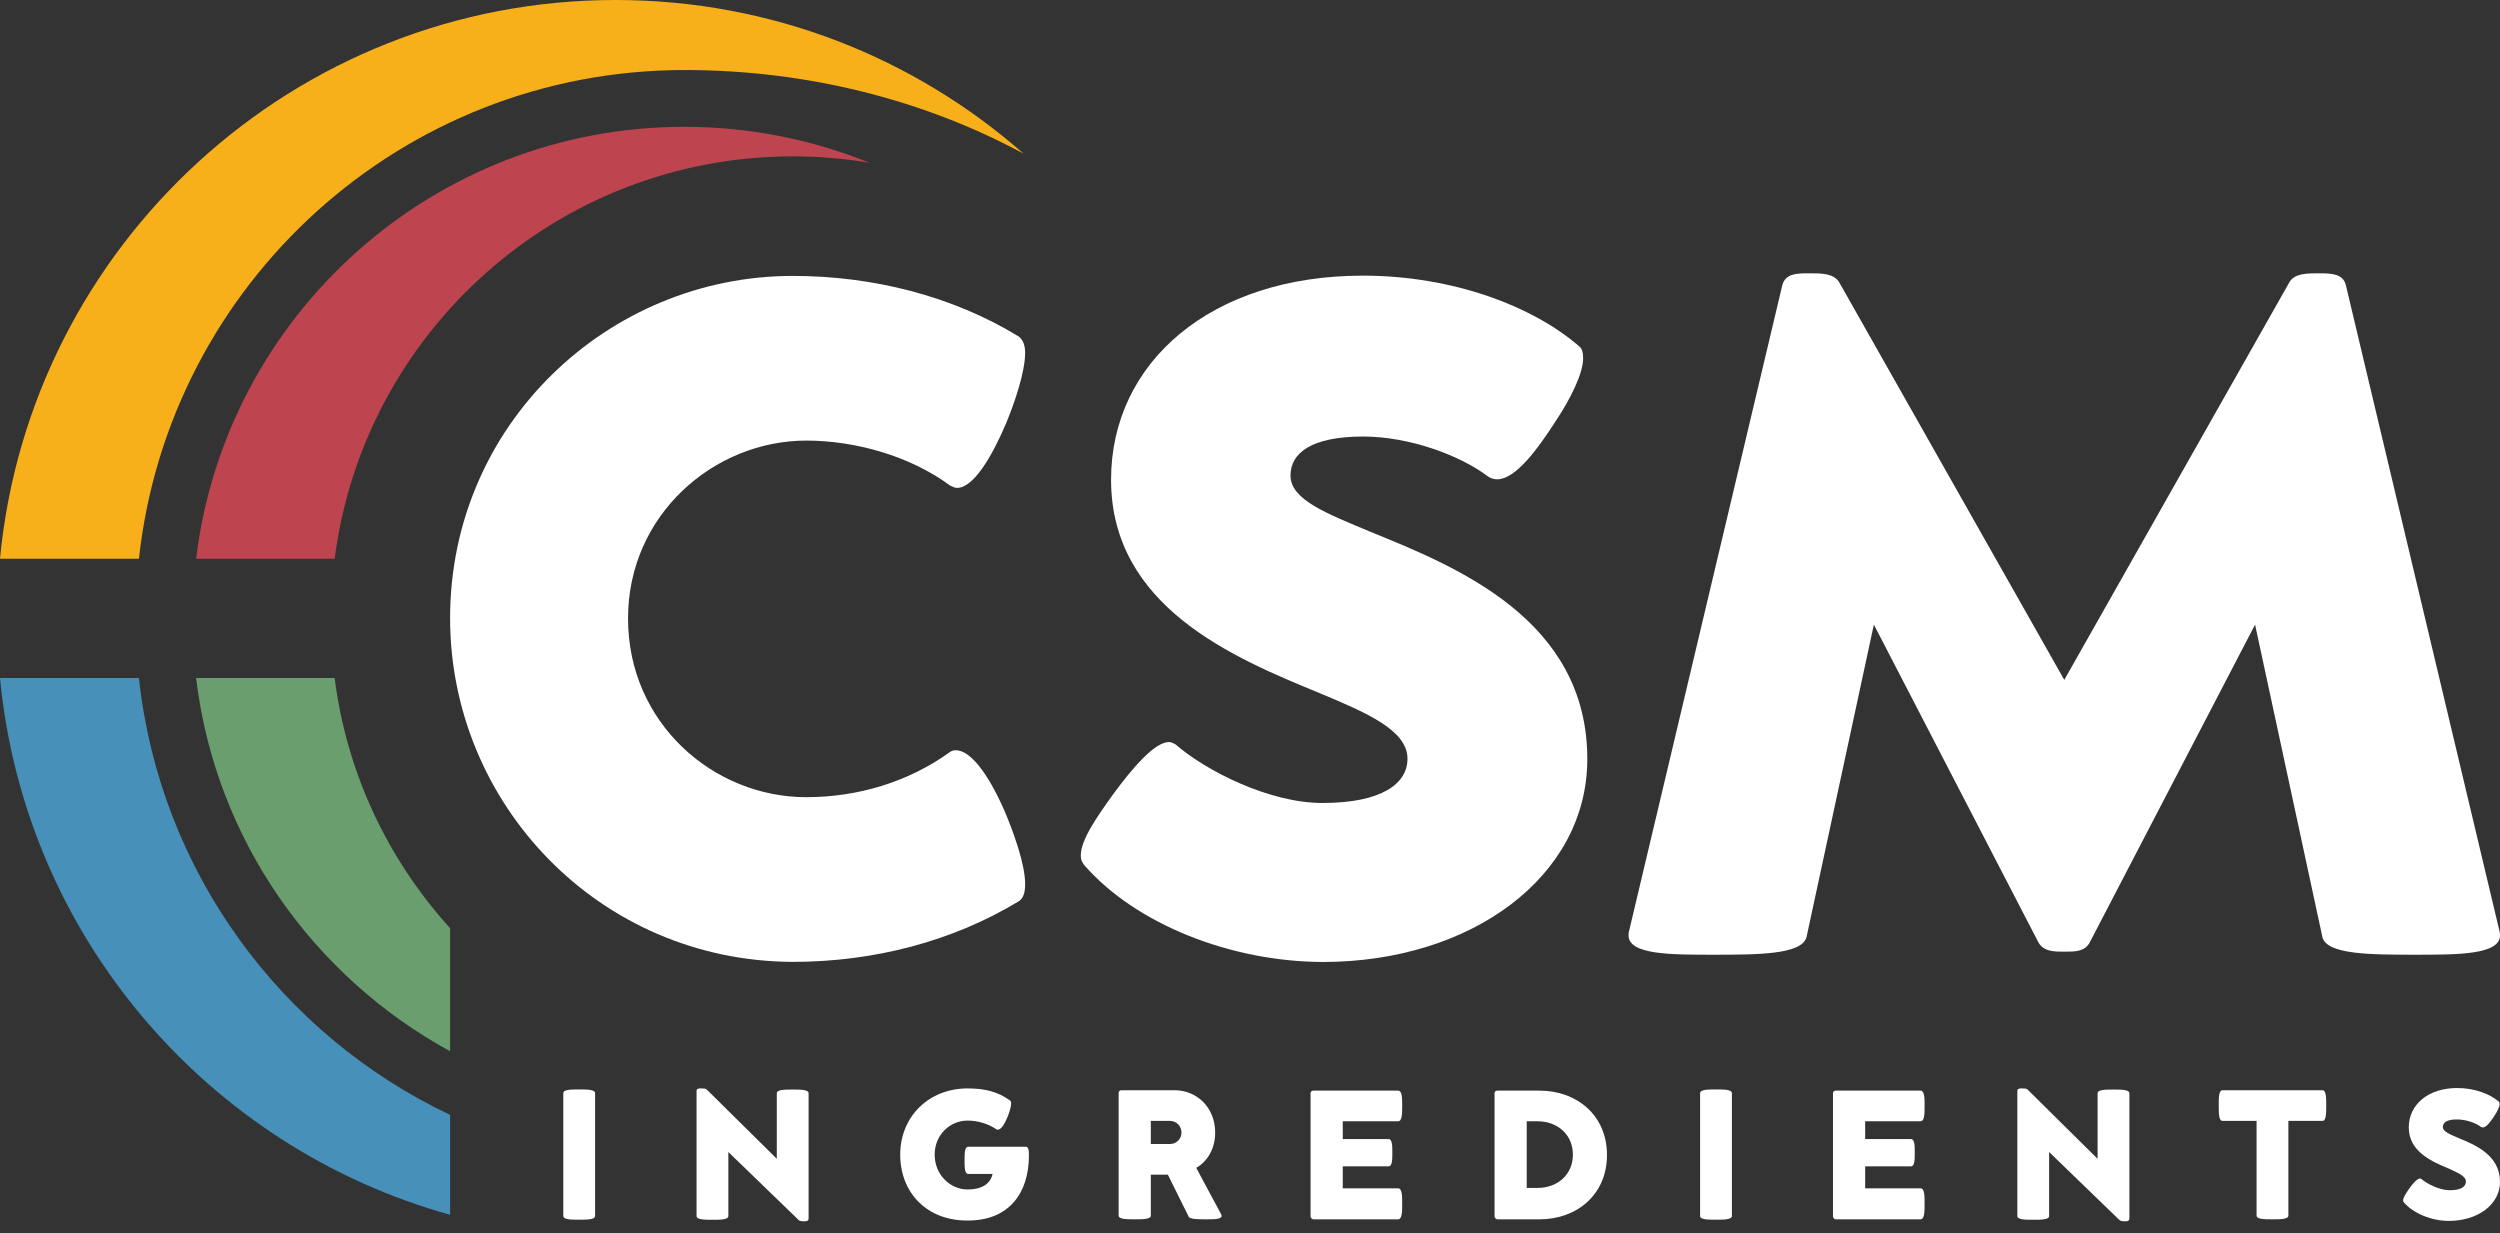
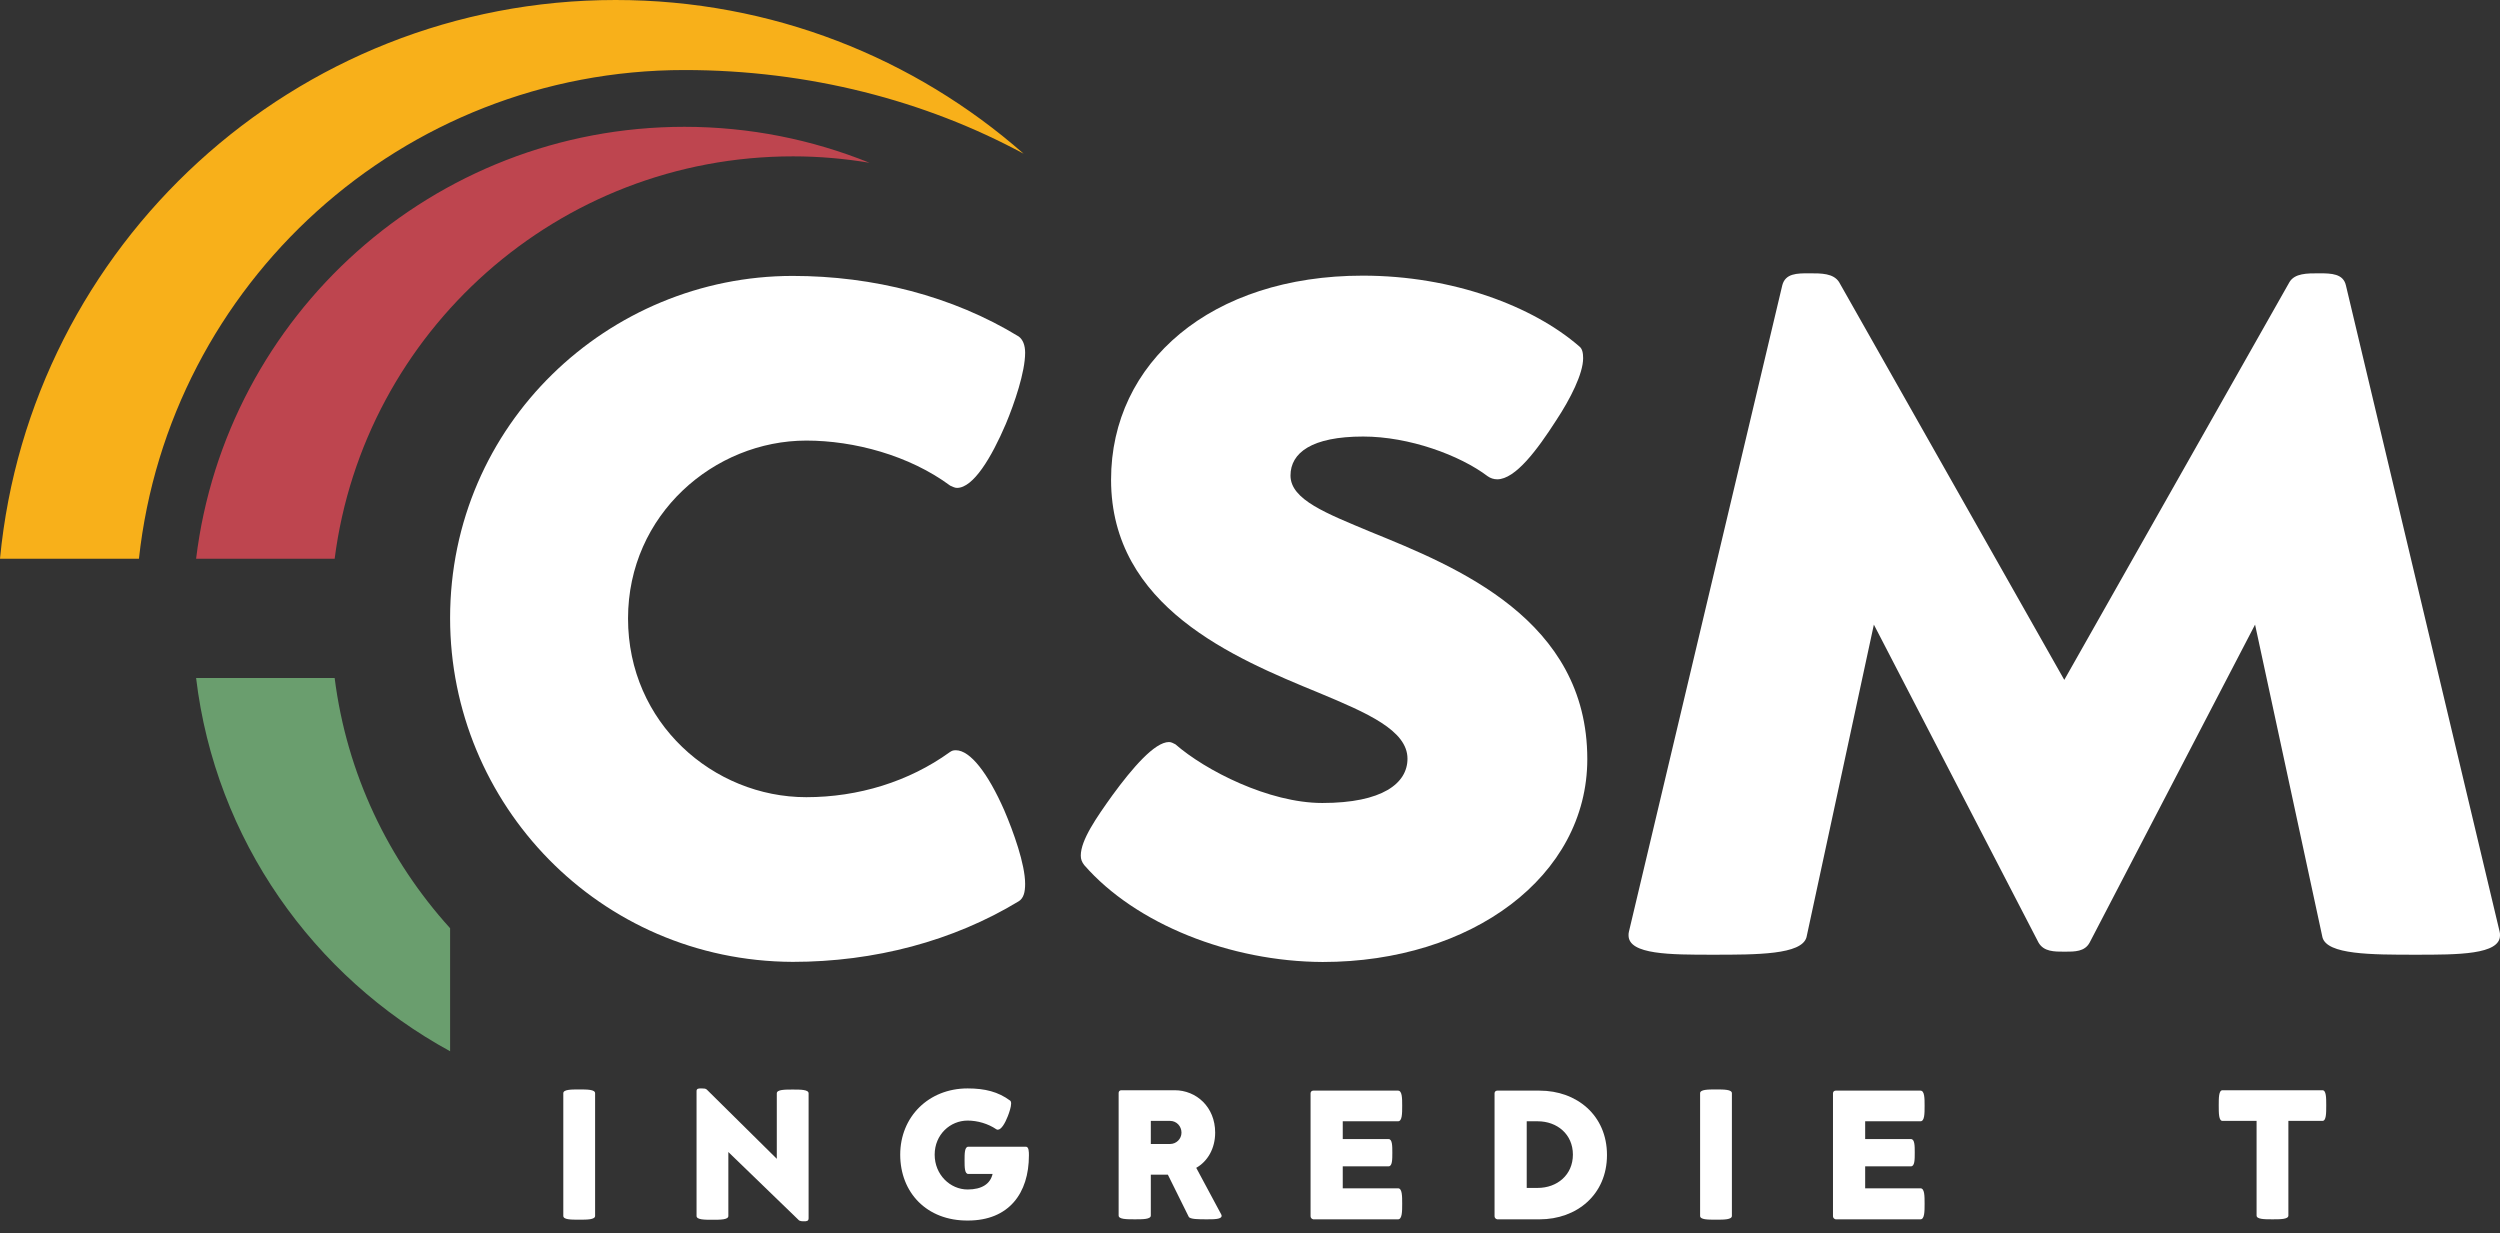
<svg xmlns="http://www.w3.org/2000/svg" width="150" height="74" viewBox="0 0 150 74" fill="none">
  <rect x="0" y="0" width="150" height="74" fill="#333333" stroke="none" />
  <path d="M33.798 72.954V65.594C33.798 65.367 34.275 65.367 34.752 65.367C35.229 65.367 35.706 65.367 35.706 65.594V72.954C35.706 73.181 35.229 73.181 34.752 73.181C34.252 73.181 33.798 73.181 33.798 72.954Z" fill="white" />
  <path d="M47.903 73.186L43.701 69.121V72.959C43.701 73.186 43.224 73.186 42.747 73.186C42.27 73.186 41.793 73.186 41.793 72.959V65.464C41.793 65.305 41.929 65.305 42.066 65.305C42.202 65.305 42.338 65.305 42.406 65.373L46.608 69.529V65.6C46.608 65.373 47.085 65.373 47.562 65.373C48.039 65.373 48.516 65.373 48.516 65.6V73.095C48.516 73.277 48.38 73.277 48.244 73.277C48.13 73.277 47.971 73.277 47.903 73.186Z" fill="white" />
  <path d="M54.013 69.28C54.013 67.008 55.716 65.305 58.056 65.305C59.1 65.305 59.895 65.509 60.6 66.031C60.645 66.054 60.668 66.122 60.668 66.213C60.668 66.418 60.554 66.758 60.463 66.986C60.304 67.394 60.077 67.781 59.873 67.781C59.85 67.781 59.805 67.781 59.782 67.758C59.282 67.417 58.646 67.235 58.056 67.235C57.011 67.235 56.08 68.076 56.08 69.28C56.08 70.483 57.011 71.369 58.056 71.369C58.919 71.369 59.419 71.028 59.555 70.438H58.101C57.874 70.438 57.874 70.029 57.874 69.62C57.874 69.211 57.874 68.803 58.101 68.803H61.554C61.735 68.803 61.735 69.121 61.735 69.325C61.735 71.596 60.532 73.232 58.078 73.232C55.603 73.254 54.013 71.551 54.013 69.28Z" fill="white" />
  <path d="M67.118 72.932V65.573C67.118 65.482 67.186 65.414 67.277 65.414H70.48C71.774 65.414 72.91 66.413 72.91 67.958C72.91 68.912 72.456 69.684 71.774 70.07L73.273 72.864C73.296 72.887 73.296 72.932 73.296 72.955C73.296 73.159 72.842 73.159 72.41 73.159C71.911 73.159 71.388 73.159 71.32 73L70.071 70.479H69.049V72.932C69.049 73.159 68.572 73.159 68.095 73.159C67.595 73.159 67.118 73.159 67.118 72.932ZM70.889 67.958C70.889 67.572 70.593 67.254 70.207 67.254H69.049V68.639H70.207C70.571 68.639 70.889 68.344 70.889 67.958Z" fill="white" />
  <path d="M78.634 72.978V65.597C78.634 65.506 78.702 65.438 78.793 65.438H83.881C84.131 65.438 84.131 65.892 84.131 66.346C84.131 66.823 84.131 67.277 83.881 67.277H80.565V68.345H83.313C83.54 68.345 83.54 68.754 83.54 69.162C83.54 69.571 83.54 69.98 83.313 69.98H80.565V71.298H83.881C84.131 71.298 84.131 71.752 84.131 72.229C84.131 72.683 84.131 73.16 83.881 73.16H78.793C78.702 73.137 78.634 73.069 78.634 72.978Z" fill="white" />
  <path d="M89.673 72.978V65.597C89.673 65.506 89.741 65.438 89.832 65.438H92.376C94.602 65.438 96.419 66.914 96.419 69.299C96.419 71.684 94.602 73.16 92.376 73.16H89.832C89.741 73.137 89.673 73.069 89.673 72.978ZM94.374 69.276C94.374 68.05 93.421 67.277 92.262 67.277H91.603V71.275H92.262C93.421 71.275 94.374 70.503 94.374 69.276Z" fill="white" />
  <path d="M102.006 72.954V65.594C102.006 65.367 102.483 65.367 102.96 65.367C103.437 65.367 103.914 65.367 103.914 65.594V72.954C103.914 73.181 103.437 73.181 102.96 73.181C102.461 73.181 102.006 73.181 102.006 72.954Z" fill="white" />
  <path d="M109.979 72.978V65.597C109.979 65.506 110.047 65.438 110.138 65.438H115.226C115.476 65.438 115.476 65.892 115.476 66.346C115.476 66.823 115.476 67.277 115.226 67.277H111.91V68.345H114.658C114.885 68.345 114.885 68.754 114.885 69.162C114.885 69.571 114.885 69.98 114.658 69.98H111.91V71.298H115.226C115.476 71.298 115.476 71.752 115.476 72.229C115.476 72.683 115.476 73.16 115.226 73.16H110.138C110.047 73.137 109.979 73.069 109.979 72.978Z" fill="white" />
-   <path d="M127.15 73.186L122.948 69.121V72.959C122.948 73.186 122.471 73.186 121.994 73.186C121.518 73.186 121.041 73.186 121.041 72.959V65.464C121.041 65.305 121.177 65.305 121.313 65.305C121.449 65.305 121.586 65.305 121.654 65.373L125.856 69.529V65.6C125.856 65.373 126.333 65.373 126.81 65.373C127.287 65.373 127.764 65.373 127.764 65.6V73.095C127.764 73.277 127.627 73.277 127.491 73.277C127.378 73.277 127.241 73.277 127.15 73.186Z" fill="white" />
  <path d="M135.395 72.932V67.254H133.351C133.124 67.254 133.124 66.8 133.124 66.323C133.124 65.868 133.124 65.414 133.351 65.414H139.347C139.574 65.414 139.574 65.868 139.574 66.323C139.574 66.8 139.574 67.254 139.347 67.254H137.303V72.932C137.303 73.159 136.826 73.159 136.349 73.159C135.872 73.159 135.395 73.159 135.395 72.932Z" fill="white" />
-   <path d="M144.23 72.141C144.208 72.118 144.185 72.073 144.185 72.027C144.185 71.846 144.367 71.596 144.548 71.323C144.776 71.005 145.025 70.71 145.207 70.71C145.23 70.71 145.253 70.71 145.275 70.733C145.616 71.028 146.366 71.414 146.979 71.414C147.683 71.414 147.955 71.187 147.955 70.891C147.955 70.573 147.479 70.369 146.933 70.119C145.957 69.71 144.526 69.12 144.526 67.644C144.526 66.281 145.684 65.281 147.433 65.281C148.478 65.281 149.409 65.645 149.932 66.099C149.954 66.122 149.977 66.167 149.977 66.235C149.977 66.417 149.818 66.712 149.659 66.962C149.432 67.303 149.182 67.644 148.978 67.644C148.932 67.644 148.909 67.644 148.864 67.621C148.546 67.371 147.956 67.166 147.41 67.166C146.82 67.166 146.57 67.348 146.57 67.621C146.57 67.893 146.979 68.052 147.501 68.279C148.501 68.688 150 69.302 150 70.914C150 72.277 148.66 73.254 146.933 73.254C145.911 73.254 144.821 72.822 144.23 72.141Z" fill="white" />
  <path d="M8.336 33.525C10.13 17.035 24.099 4.202 41.066 4.202C48.539 4.202 55.535 6.042 61.417 9.222C54.876 3.475 46.313 0 36.932 0C17.648 0 1.794 14.718 0 33.525H8.336Z" fill="#F8B01A" />
-   <path d="M27.006 66.891C16.876 62.099 9.585 52.286 8.336 40.68H0C1.476 56.148 12.447 68.844 27.006 72.887V66.891Z" fill="#4690B9" />
  <path d="M20.079 33.526C21.828 19.897 33.48 9.381 47.585 9.381C49.152 9.381 50.674 9.517 52.173 9.767C48.743 8.382 44.995 7.609 41.066 7.609C25.984 7.609 13.537 18.921 11.766 33.526H20.079Z" fill="#BE454F" />
  <path d="M27.006 55.693C23.304 51.605 20.806 46.426 20.079 40.68H11.766C12.924 50.378 18.807 58.601 27.006 63.075V55.693Z" fill="#6A9E6E" />
  <path d="M97.713 56.124C97.713 56.033 97.713 55.988 97.736 55.897L106.935 17.125C107.117 16.398 107.821 16.398 108.548 16.398C109.297 16.398 110.001 16.398 110.342 16.921L123.857 40.793L137.371 16.921C137.689 16.398 138.416 16.398 139.143 16.398C139.892 16.398 140.596 16.421 140.755 17.125L149.977 55.897C150 55.988 150 56.033 150 56.124C150 57.283 147.479 57.283 144.957 57.283C142.277 57.283 139.62 57.283 139.347 56.238L135.304 37.477L125.378 56.556C125.083 57.101 124.493 57.101 123.879 57.101C123.243 57.101 122.63 57.101 122.312 56.556L112.432 37.477L108.389 56.238C108.093 57.283 105.436 57.283 102.756 57.283C100.235 57.283 97.713 57.283 97.713 56.124Z" fill="white" />
  <path d="M65.052 51.904C64.915 51.722 64.847 51.563 64.847 51.336C64.847 50.405 65.778 49.065 66.755 47.702C67.936 46.089 69.276 44.522 70.139 44.522C70.276 44.522 70.389 44.59 70.525 44.658C72.32 46.226 76.136 48.179 79.338 48.179C82.95 48.179 84.449 46.998 84.449 45.522C84.449 43.818 82.019 42.773 79.134 41.569C74.046 39.48 66.664 36.413 66.664 28.782C66.664 21.741 72.661 16.539 81.769 16.539C87.174 16.539 91.99 18.379 94.761 20.787C94.942 20.923 94.988 21.195 94.988 21.491C94.988 22.422 94.216 23.944 93.375 25.216C92.24 26.987 90.922 28.759 89.832 28.759C89.628 28.759 89.423 28.691 89.264 28.577C87.583 27.305 84.54 26.192 81.791 26.192C78.702 26.192 77.43 27.169 77.43 28.532C77.43 29.985 79.588 30.803 82.246 31.916C87.379 34.006 95.238 37.163 95.238 45.544C95.238 52.585 88.287 57.719 79.361 57.719C73.819 57.696 68.141 55.447 65.052 51.904Z" fill="white" />
  <path d="M27.006 37.088C27.006 25.458 36.501 16.555 47.562 16.555C52.377 16.555 57.147 17.759 61.122 20.189C61.372 20.371 61.508 20.711 61.508 21.166C61.508 22.324 60.872 24.186 60.35 25.436C59.487 27.457 58.396 29.274 57.42 29.274C57.283 29.274 57.17 29.206 57.011 29.138C54.558 27.321 51.242 26.435 48.38 26.435C42.86 26.435 37.682 30.864 37.682 37.11C37.682 43.379 42.792 47.831 48.38 47.831C51.492 47.831 54.535 46.9 56.988 45.128C57.124 45.037 57.193 45.015 57.352 45.015C58.215 45.015 59.282 46.4 60.259 48.626C60.804 49.898 61.508 51.852 61.508 53.033C61.508 53.532 61.417 53.896 61.122 54.077C57.193 56.462 52.468 57.712 47.562 57.712C35.933 57.666 27.006 48.217 27.006 37.088Z" fill="white" />
</svg>